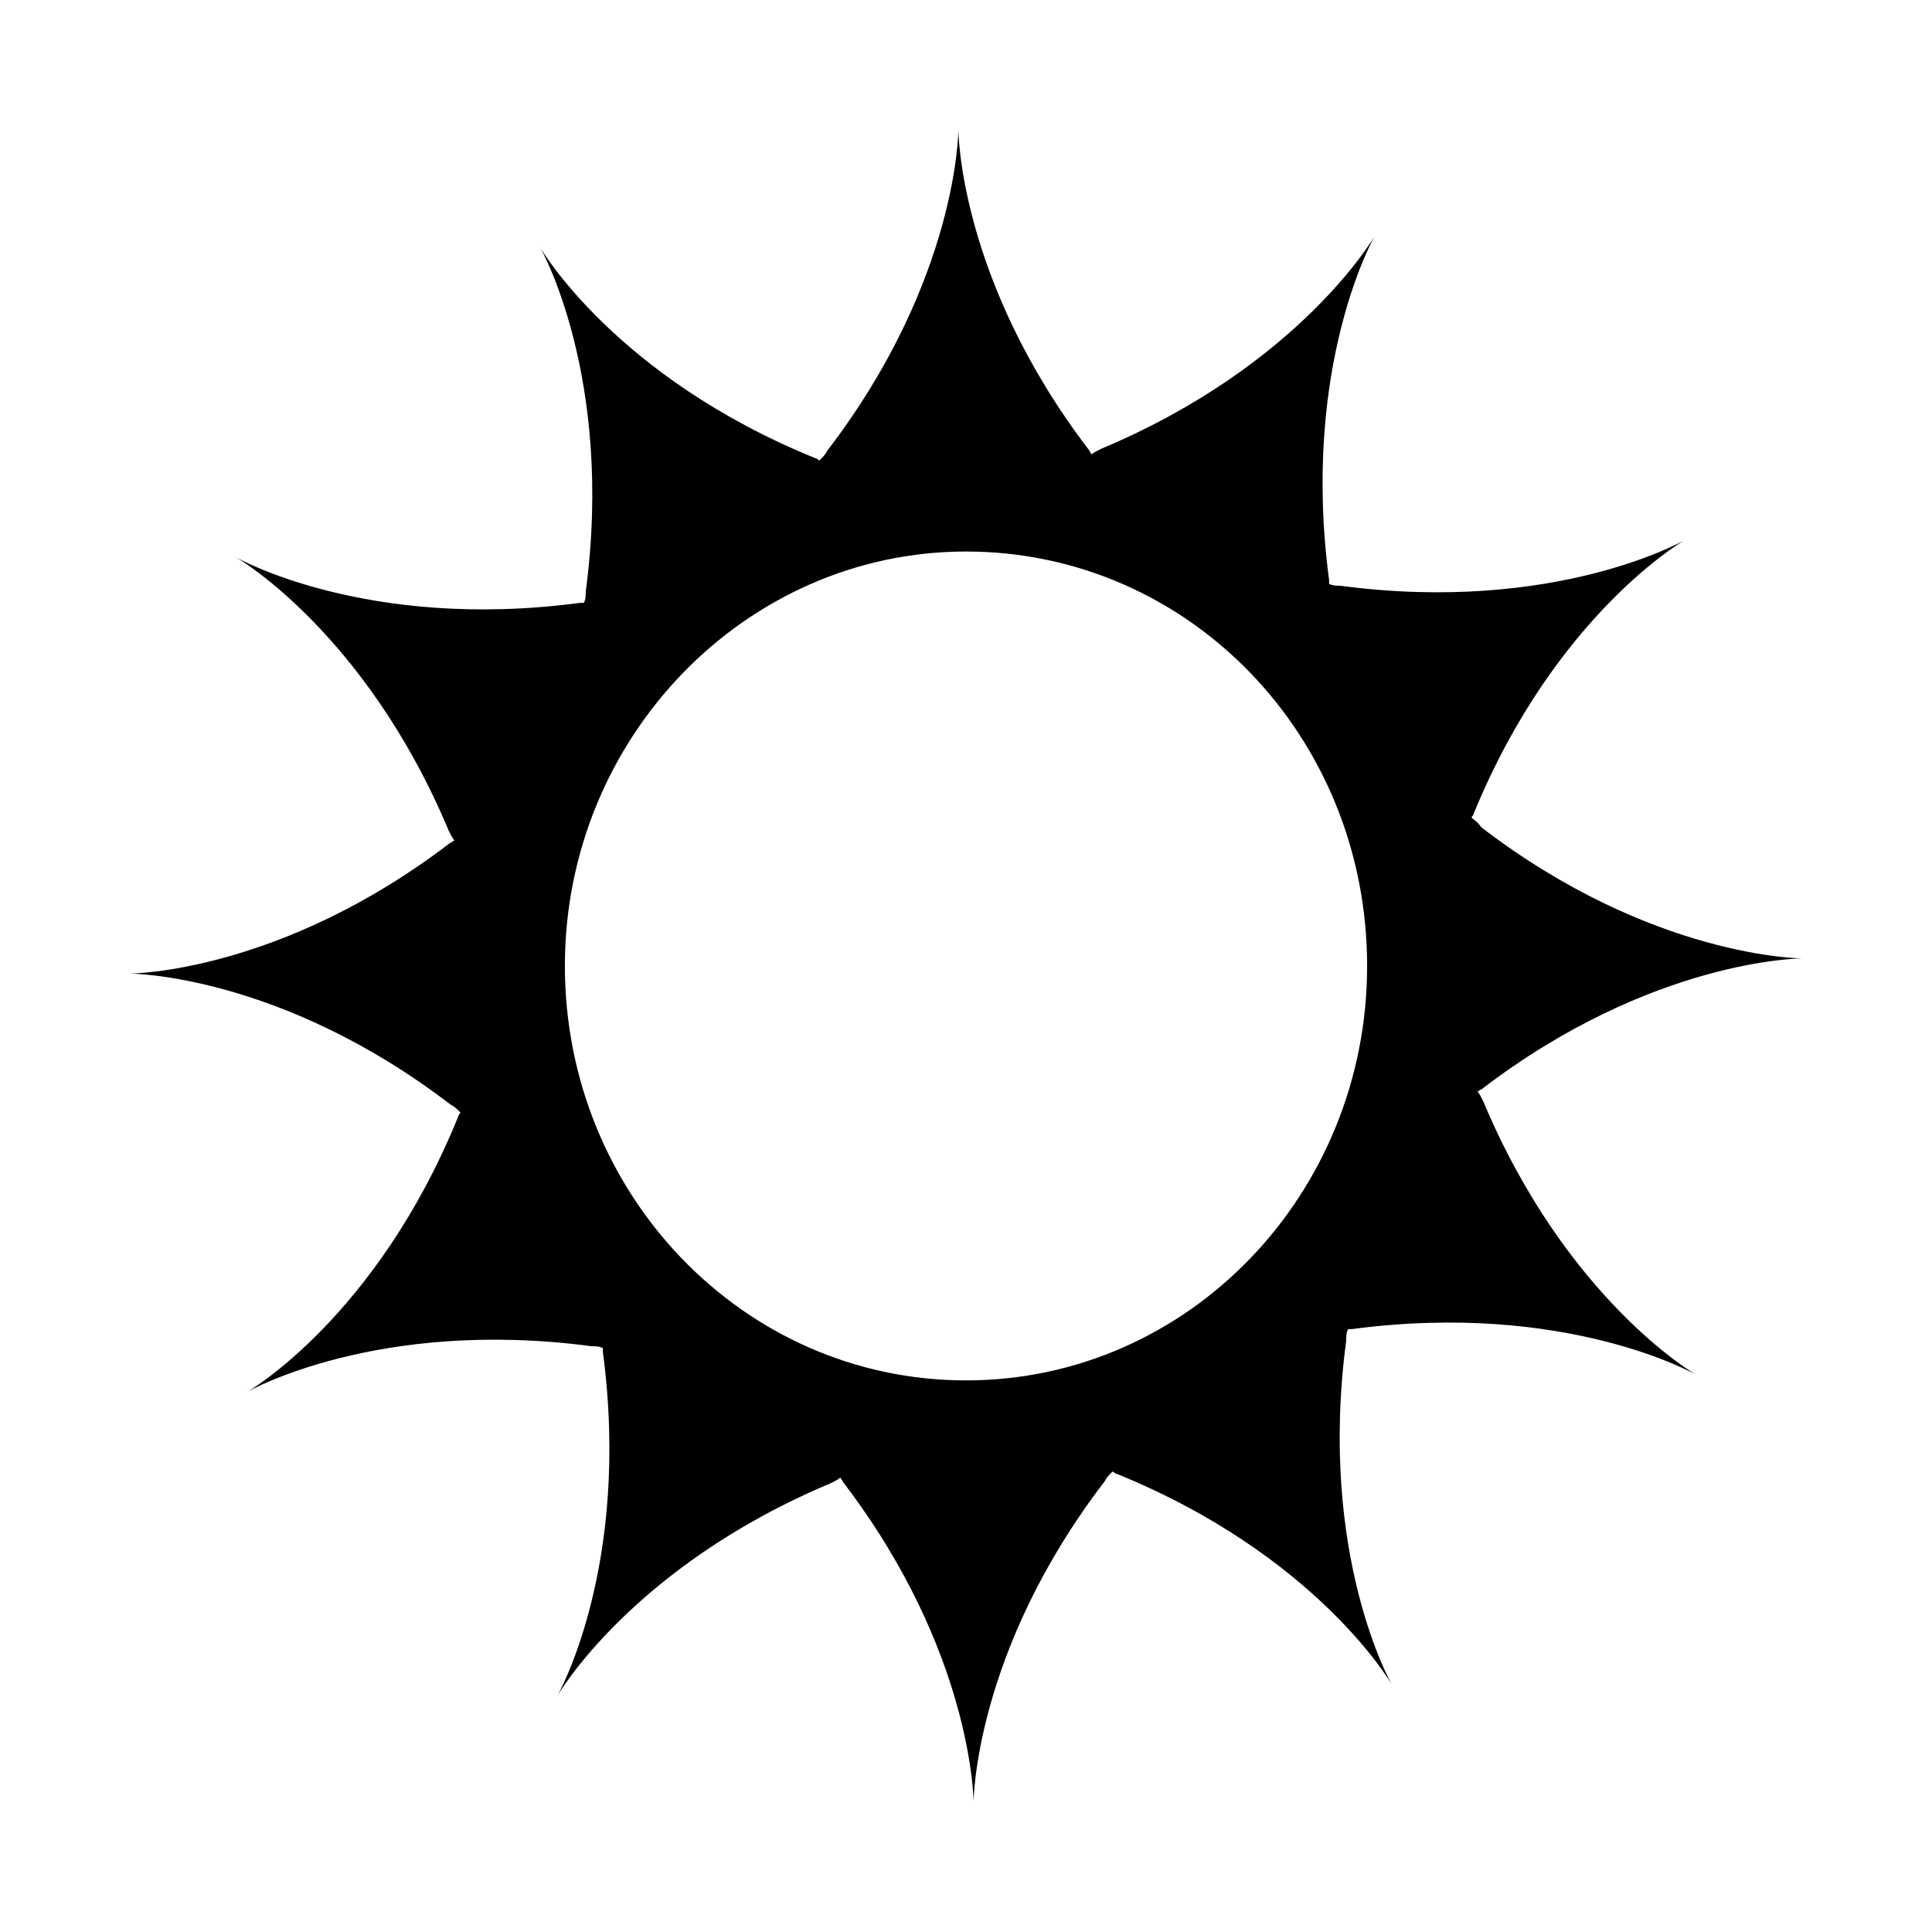
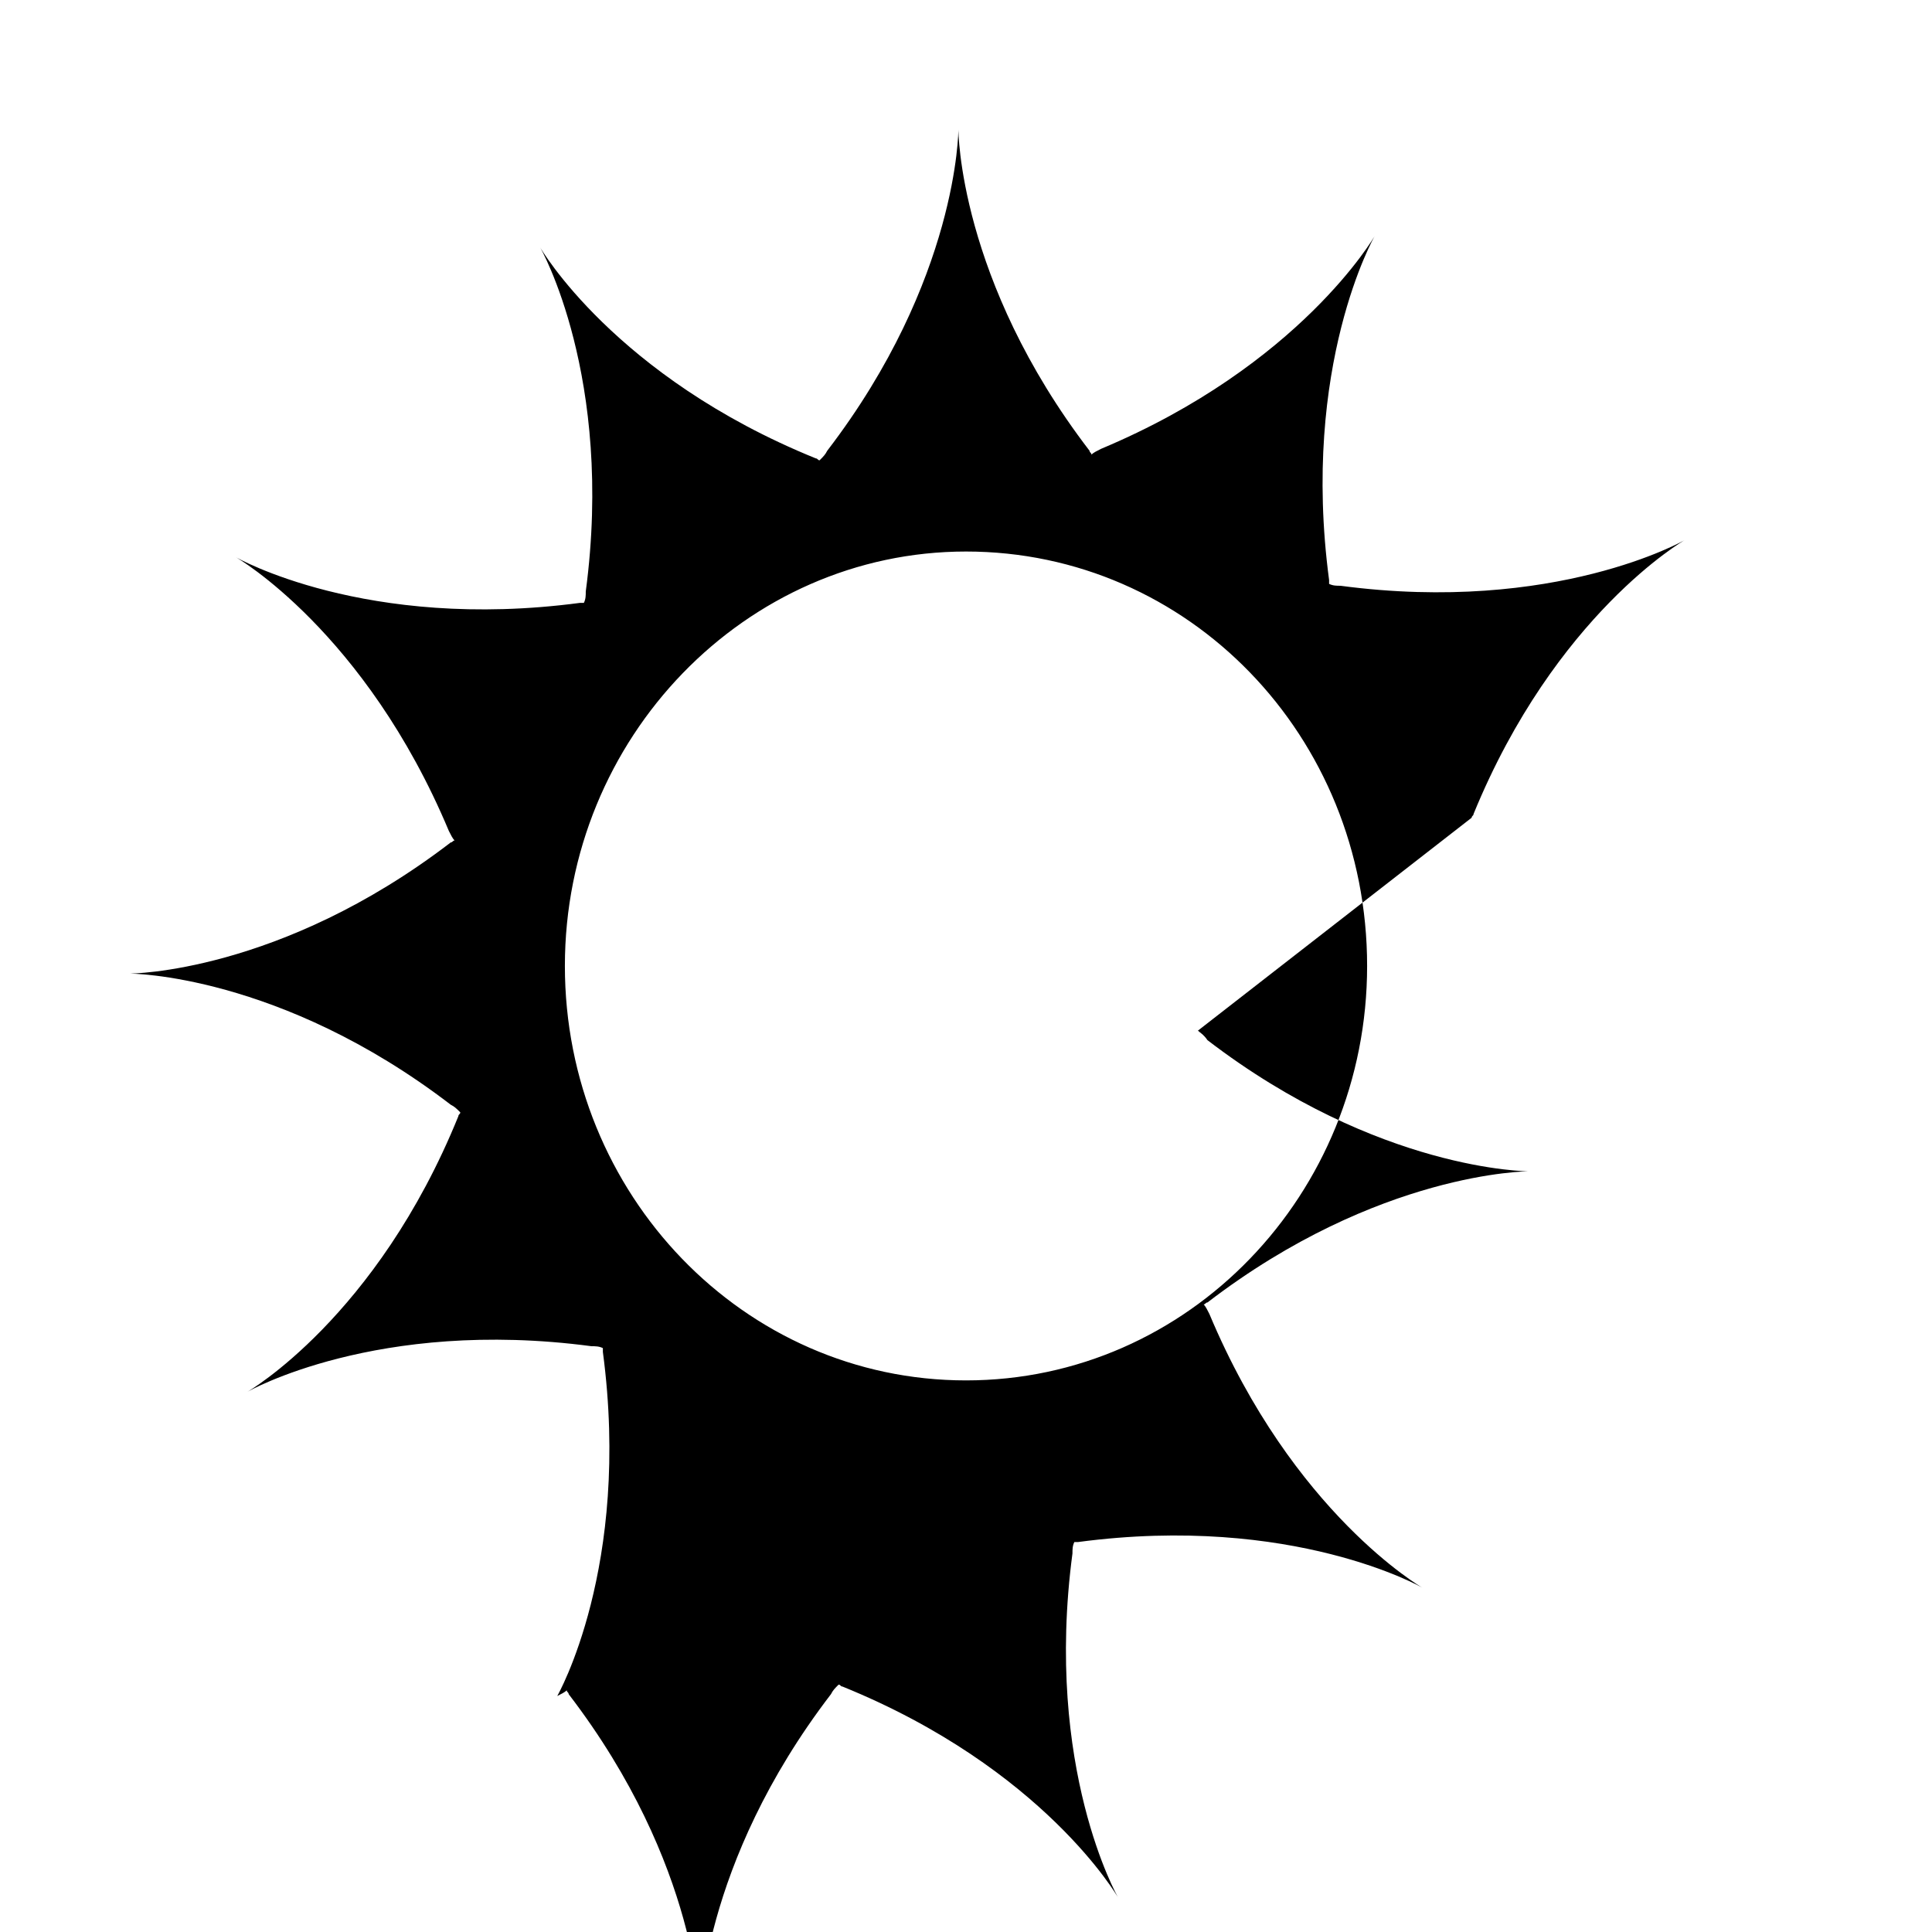
<svg xmlns="http://www.w3.org/2000/svg" fill="#000000" width="800px" height="800px" version="1.1" viewBox="144 144 512 512">
-   <path d="m534.01 360.7c0-0.504 0.504-0.504 0.504-1.008 21.664-52.902 55.922-72.551 55.922-72.551s-34.258 19.648-91.188 12.094c-1.008 0-2.016 0-3.023-0.504v-1.008c-7.559-56.93 12.09-91.191 12.09-91.191s-19.648 34.258-72.547 56.426c-1.008 0.504-2.016 1.008-2.519 1.512 0-0.504-0.504-0.504-0.504-1.008-34.762-45.344-34.762-85.145-34.762-85.145s0 39.801-34.762 85.145c-0.504 1.008-1.008 1.512-2.016 2.519-0.504 0-0.504-0.504-1.008-0.504-53.406-21.664-73.055-55.922-73.055-55.922s19.648 34.258 12.094 91.188c0 1.008 0 2.016-0.504 3.023h-1.008c-56.93 7.559-91.191-12.09-91.191-12.09s34.258 19.648 56.426 72.547c0.504 1.008 1.008 2.016 1.512 2.519-0.504 0-0.504 0.504-1.008 0.504-45.344 34.762-85.145 34.762-85.145 34.762s39.801 0 85.145 34.762c1.008 0.504 1.512 1.008 2.519 2.016 0 0.504-0.504 0.504-0.504 1.008-21.664 53.406-55.922 73.055-55.922 73.055s34.258-19.648 91.188-12.09c1.008 0 2.016 0 3.023 0.504v1.008c7.559 56.93-12.09 91.191-12.09 91.191s19.648-34.258 72.547-56.426c1.008-0.504 2.016-1.008 2.519-1.512 0 0.504 0.504 0.504 0.504 1.008 34.762 45.344 34.762 85.145 34.762 85.145s0-39.801 34.762-85.145c0.504-1.008 1.008-1.512 2.016-2.519 0.504 0 0.504 0.504 1.008 0.504 53.406 21.66 73.055 55.918 73.055 55.918s-19.648-34.258-12.09-91.188c0-1.008 0-2.016 0.504-3.023h1.008c56.93-7.559 91.191 12.09 91.191 12.09s-34.258-19.648-56.426-72.547c-0.504-1.008-1.008-2.016-1.512-2.519 0.504 0 0.504-0.504 1.008-0.504 45.344-34.762 85.145-34.762 85.145-34.762s-39.801 0-85.145-34.762c-1.012-1.512-2.019-2.016-2.523-2.519zm-134.01 149.12c-58.945 0-106.3-49.371-106.3-109.83s47.863-109.83 106.3-109.83c58.945 0 106.3 48.871 106.3 109.83-0.004 60.457-47.359 109.83-106.3 109.83z" />
+   <path d="m534.01 360.7c0-0.504 0.504-0.504 0.504-1.008 21.664-52.902 55.922-72.551 55.922-72.551s-34.258 19.648-91.188 12.094c-1.008 0-2.016 0-3.023-0.504v-1.008c-7.559-56.93 12.09-91.191 12.09-91.191s-19.648 34.258-72.547 56.426c-1.008 0.504-2.016 1.008-2.519 1.512 0-0.504-0.504-0.504-0.504-1.008-34.762-45.344-34.762-85.145-34.762-85.145s0 39.801-34.762 85.145c-0.504 1.008-1.008 1.512-2.016 2.519-0.504 0-0.504-0.504-1.008-0.504-53.406-21.664-73.055-55.922-73.055-55.922s19.648 34.258 12.094 91.188c0 1.008 0 2.016-0.504 3.023h-1.008c-56.93 7.559-91.191-12.09-91.191-12.09s34.258 19.648 56.426 72.547c0.504 1.008 1.008 2.016 1.512 2.519-0.504 0-0.504 0.504-1.008 0.504-45.344 34.762-85.145 34.762-85.145 34.762s39.801 0 85.145 34.762c1.008 0.504 1.512 1.008 2.519 2.016 0 0.504-0.504 0.504-0.504 1.008-21.664 53.406-55.922 73.055-55.922 73.055s34.258-19.648 91.188-12.09c1.008 0 2.016 0 3.023 0.504v1.008c7.559 56.93-12.09 91.191-12.09 91.191c1.008-0.504 2.016-1.008 2.519-1.512 0 0.504 0.504 0.504 0.504 1.008 34.762 45.344 34.762 85.145 34.762 85.145s0-39.801 34.762-85.145c0.504-1.008 1.008-1.512 2.016-2.519 0.504 0 0.504 0.504 1.008 0.504 53.406 21.66 73.055 55.918 73.055 55.918s-19.648-34.258-12.09-91.188c0-1.008 0-2.016 0.504-3.023h1.008c56.93-7.559 91.191 12.09 91.191 12.09s-34.258-19.648-56.426-72.547c-0.504-1.008-1.008-2.016-1.512-2.519 0.504 0 0.504-0.504 1.008-0.504 45.344-34.762 85.145-34.762 85.145-34.762s-39.801 0-85.145-34.762c-1.012-1.512-2.019-2.016-2.523-2.519zm-134.01 149.12c-58.945 0-106.3-49.371-106.3-109.83s47.863-109.83 106.3-109.83c58.945 0 106.3 48.871 106.3 109.83-0.004 60.457-47.359 109.83-106.3 109.83z" />
</svg>